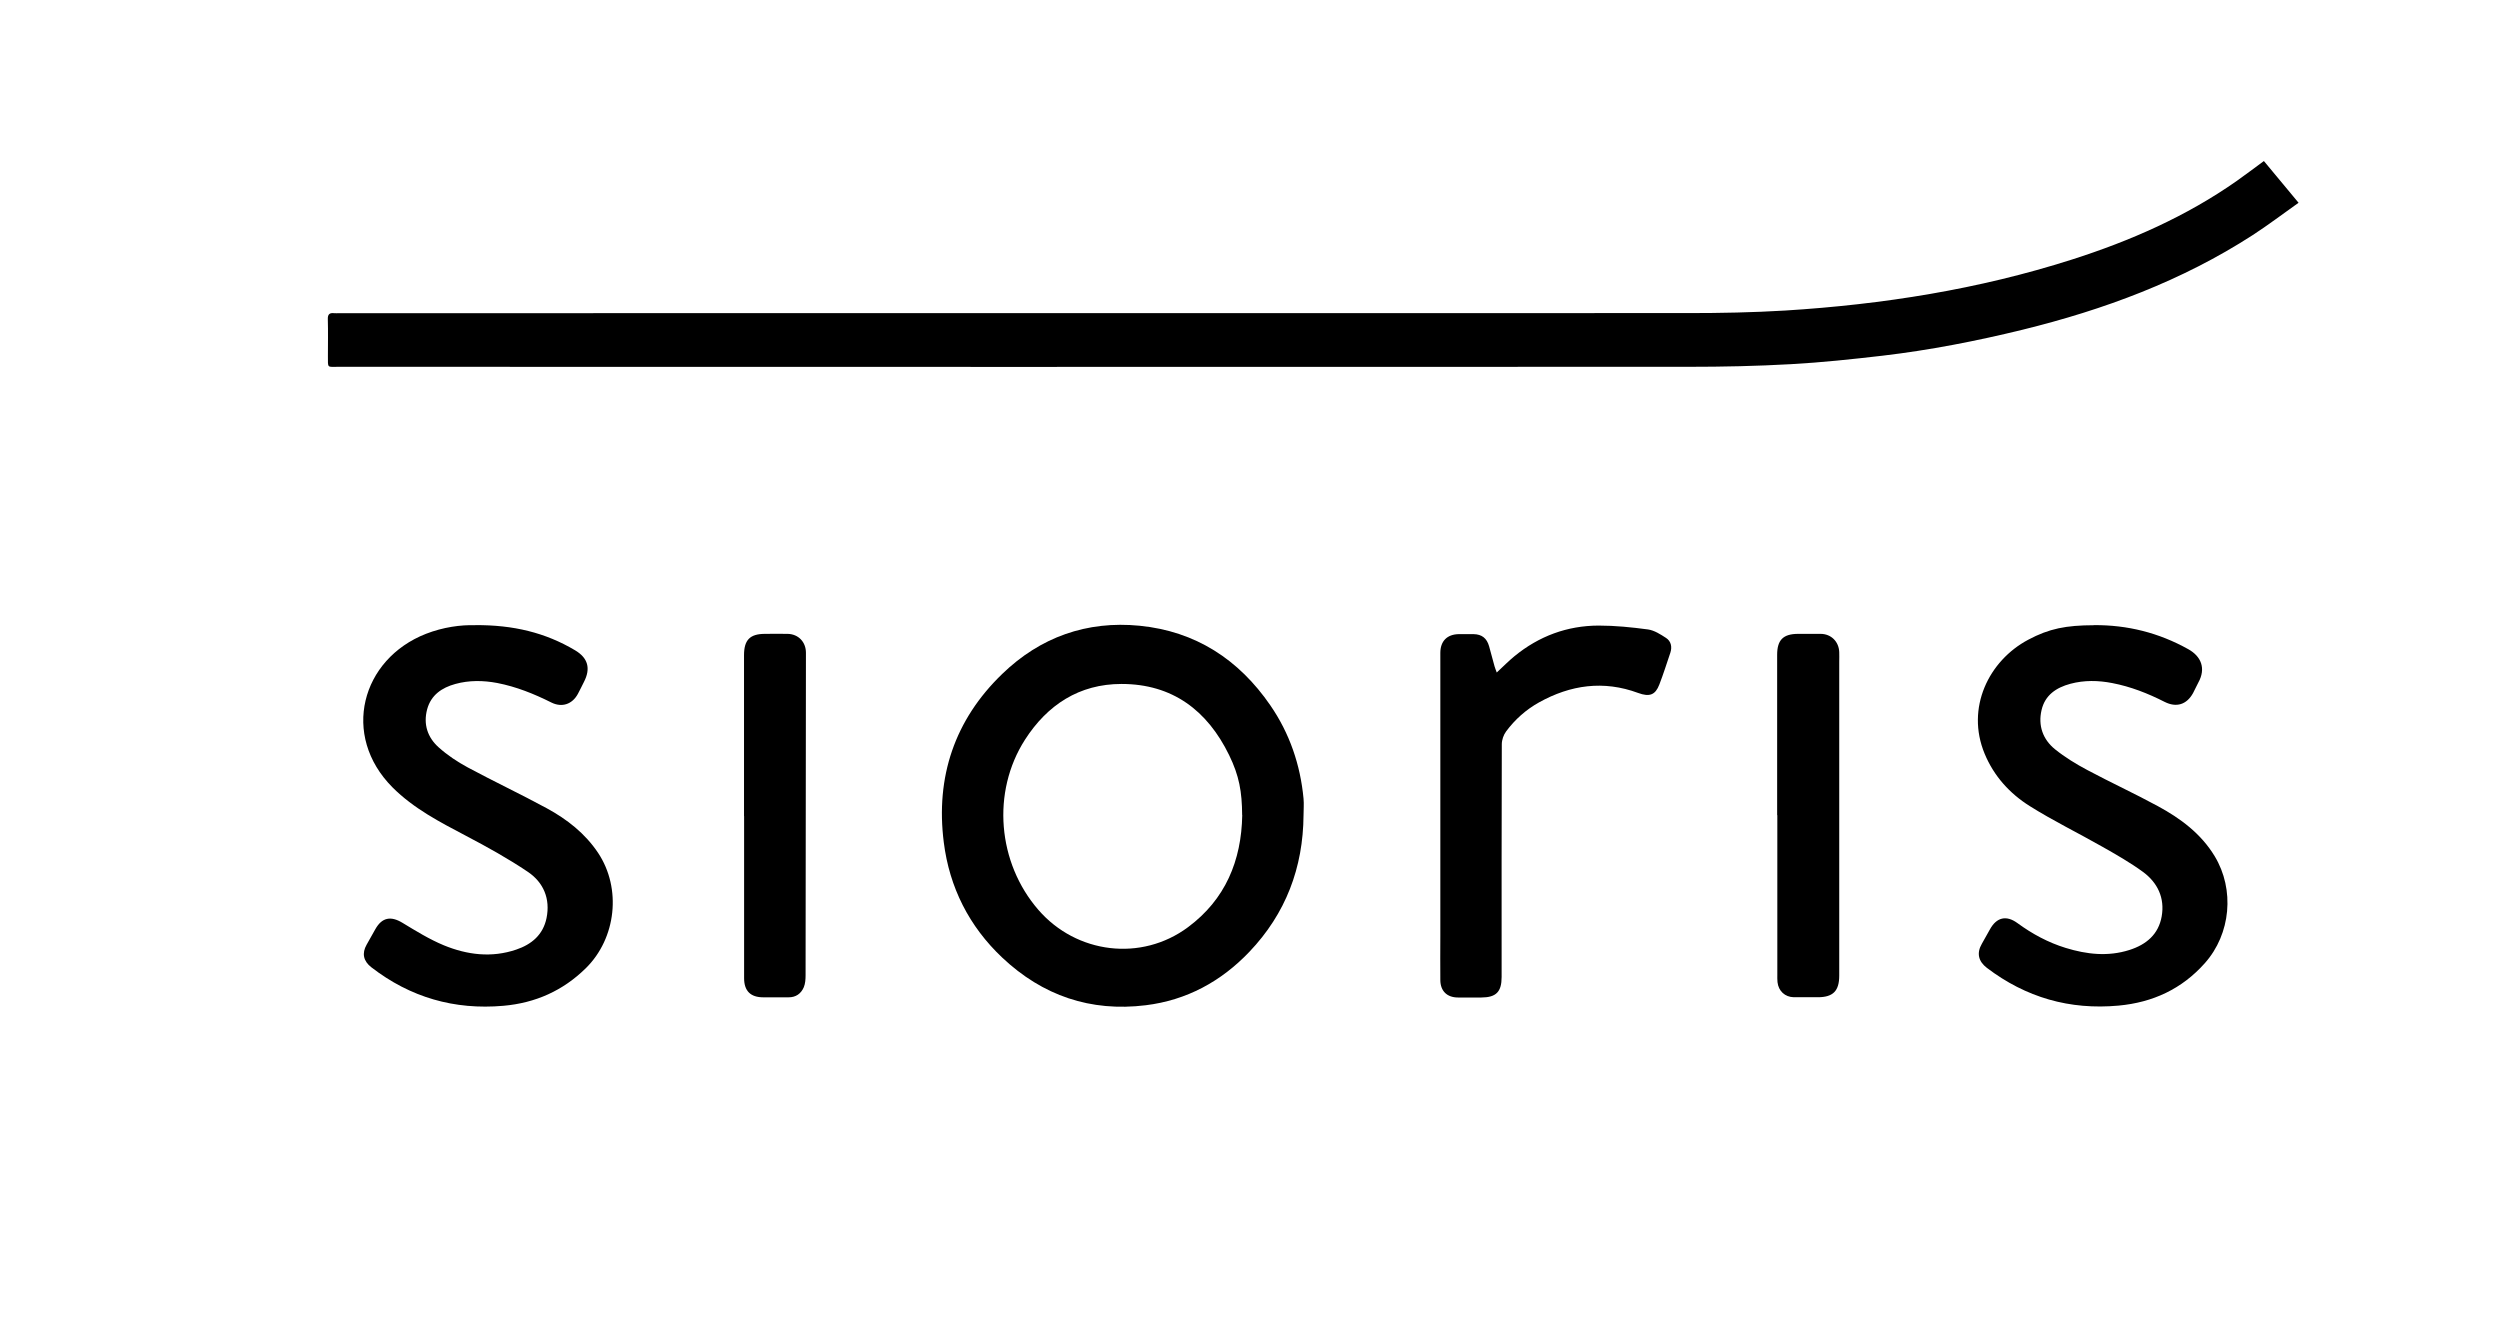
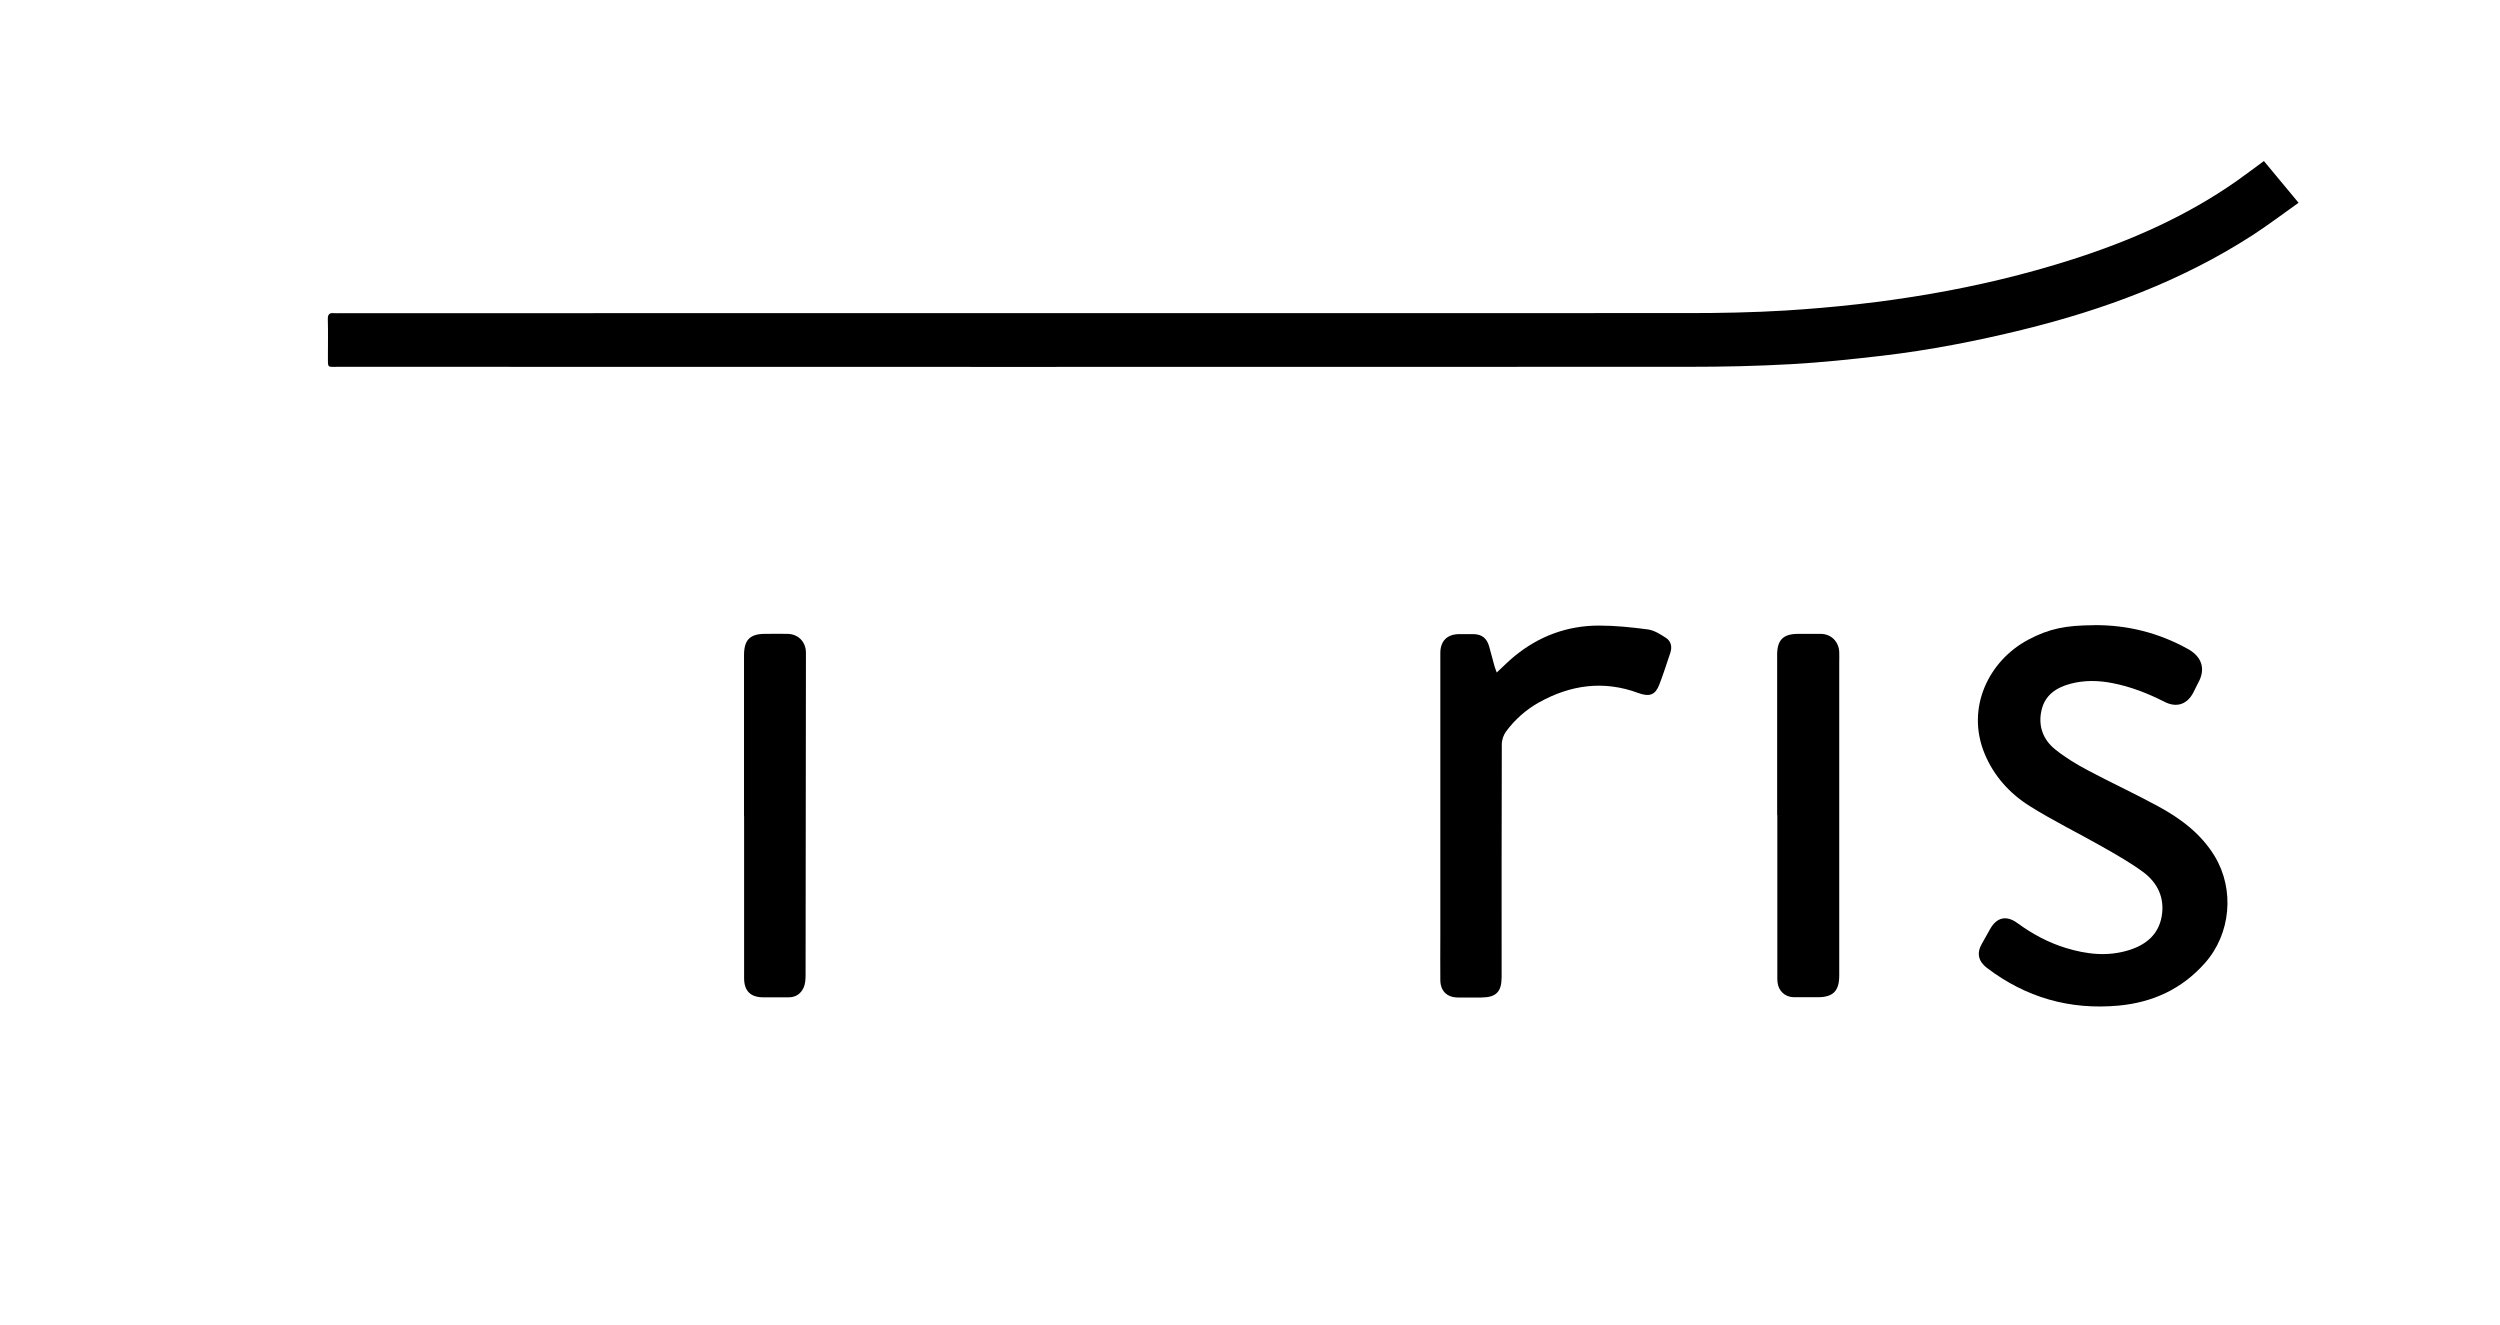
<svg xmlns="http://www.w3.org/2000/svg" viewBox="0 0 283.46 150.24" data-name="Calque 1" id="Calque_1">
  <defs>
    <style>
      .cls-1 {
        stroke-width: 0px;
      }
    </style>
  </defs>
  <path d="M256.69,18.26c1.3,1.56,2.56,3.08,3.93,4.73-1.79,1.27-3.45,2.53-5.19,3.66-8.04,5.2-16.88,8.47-26.12,10.74-5.23,1.28-10.51,2.31-15.86,2.94-3.45.4-6.91.77-10.37.96-3.86.22-7.74.3-11.61.3-51.02.02-102.03.01-153.05,0-1.37,0-1.23.19-1.24-1.21,0-1.39.03-2.79-.01-4.18-.02-.57.2-.75.72-.69.18.02.37,0,.56,0,50.99,0,101.99,0,152.98-.01,3.66,0,7.33-.07,10.99-.29,11.05-.69,21.93-2.4,32.5-5.78,6.64-2.12,12.97-4.9,18.7-8.92,1-.71,1.98-1.45,3.07-2.25Z" class="cls-1" />
-   <path d="M147.8,92.42c-.04,5.96-2.02,11.18-6.14,15.5-3.2,3.36-7.11,5.49-11.76,6.06-6.25.77-11.69-1.09-16.26-5.4-3.76-3.55-5.99-7.97-6.63-13.07-.94-7.42,1.23-13.89,6.63-19.1,4.31-4.17,9.59-6.05,15.58-5.46,6.34.63,11.24,3.82,14.82,9.03,2.18,3.17,3.4,6.73,3.76,10.57.06.62,0,1.25,0,1.88ZM140.84,92.42c-.02-2.66-.33-4.45-1.48-6.81-2.47-5.06-6.43-8.06-12.2-8.06-4.79,0-8.41,2.37-10.95,6.33-3.79,5.93-3.11,13.95,1.53,19.29,4.32,4.98,11.67,5.89,16.96,1.96,4.23-3.14,6.06-7.53,6.15-12.71Z" class="cls-1" />
-   <path d="M53.89,70.88c4.3-.03,7.95.85,11.31,2.85,1.47.87,1.8,2.06,1.01,3.59-.23.45-.45.92-.69,1.36-.64,1.18-1.81,1.57-3.01.97-1.96-.98-3.97-1.79-6.13-2.21-1.59-.3-3.19-.32-4.75.11-1.53.42-2.76,1.25-3.2,2.88-.45,1.69.05,3.18,1.3,4.3.99.89,2.13,1.65,3.3,2.28,2.96,1.59,6.01,3.03,8.96,4.63,2.3,1.25,4.35,2.85,5.83,5.07,2.67,4.02,2.05,9.67-1.39,13.06-2.6,2.56-5.72,3.95-9.35,4.27-5.56.49-10.56-.95-14.98-4.37-.9-.7-1.09-1.58-.53-2.56.33-.58.66-1.17.99-1.76.75-1.33,1.75-1.52,3.07-.72,1.52.92,3.05,1.87,4.69,2.55,2.65,1.09,5.42,1.44,8.21.49,1.75-.59,3.05-1.68,3.44-3.58.44-2.19-.34-4.03-2.11-5.23-2.24-1.51-4.62-2.83-7.02-4.09-2.96-1.56-5.92-3.08-8.33-5.49-5.88-5.9-3.55-14.55,3.8-17.42,1.93-.75,3.94-1.03,5.59-.97Z" class="cls-1" />
  <path d="M237.4,70.88c3.81-.03,7.37.86,10.72,2.73,1.45.81,2.03,2.17,1.13,3.79-.21.38-.38.8-.59,1.18-.72,1.31-1.89,1.68-3.23,1-1.89-.96-3.85-1.73-5.93-2.13-1.59-.31-3.18-.34-4.75.08-1.6.43-2.88,1.28-3.27,2.98-.41,1.75.14,3.32,1.52,4.44,1.13.91,2.39,1.68,3.67,2.36,2.64,1.41,5.36,2.66,7.99,4.09,2.57,1.39,4.9,3.12,6.45,5.68,2.29,3.79,1.83,8.81-1.11,12.12-2.61,2.94-5.91,4.46-9.79,4.82-5.54.51-10.51-.92-14.93-4.28-.97-.74-1.18-1.68-.57-2.73.31-.54.62-1.09.92-1.64.75-1.36,1.85-1.63,3.11-.71,1.68,1.23,3.49,2.21,5.48,2.82,2.38.73,4.79,1.01,7.23.23,1.91-.61,3.29-1.77,3.65-3.8.37-2.09-.46-3.83-2.12-5.05-1.45-1.06-3.03-1.96-4.6-2.85-2.74-1.56-5.58-2.94-8.25-4.62-2.26-1.42-4.05-3.39-5.1-5.92-2.16-5.2.46-10.56,4.95-12.94,2.37-1.26,4.26-1.63,7.45-1.64Z" class="cls-1" />
  <path d="M169.72,76.24c.72-.67,1.33-1.29,2-1.84,2.77-2.27,5.97-3.46,9.54-3.47,1.87,0,3.74.19,5.6.44.71.1,1.41.55,2.04.96.57.37.71,1.01.49,1.68-.41,1.21-.79,2.42-1.25,3.61-.45,1.17-1.1,1.43-2.4.95-3.92-1.45-7.66-.92-11.24,1.07-1.47.82-2.73,1.94-3.73,3.29-.29.39-.49.96-.49,1.45-.03,8.8-.02,17.59-.02,26.39,0,1.69-.62,2.32-2.29,2.33-.88,0-1.76.01-2.65,0-1.25,0-2-.73-2.01-1.97-.02-1.67,0-3.34,0-5.01,0-10.7,0-21.4,0-32.09,0-1.34.77-2.11,2.1-2.13.56,0,1.11,0,1.67,0,.94.02,1.5.46,1.76,1.38.21.76.41,1.52.62,2.28.06.21.15.42.25.7Z" class="cls-1" />
  <path d="M201.5,92.43c0-6.06,0-12.12,0-18.18,0-1.69.68-2.37,2.36-2.38.86,0,1.72,0,2.58,0,1.18.01,2.05.87,2.1,2.06.02.37,0,.74,0,1.11,0,11.86,0,23.72,0,35.58,0,1.74-.7,2.45-2.43,2.45-.91,0-1.81.01-2.72,0-1-.02-1.74-.7-1.85-1.71-.03-.28-.02-.56-.02-.83,0-6.04,0-12.07,0-18.11Z" class="cls-1" />
  <path d="M84.36,92.53c0-6.08,0-12.16,0-18.24,0-1.73.67-2.42,2.38-2.42.86,0,1.72-.02,2.58,0,1.22.03,2.07.94,2.06,2.16-.01,12.18-.02,24.36-.04,36.54,0,.45-.03.95-.2,1.36-.31.73-.9,1.16-1.74,1.15-.95,0-1.9,0-2.85,0-1.45,0-2.18-.72-2.18-2.17,0-6.13,0-12.25,0-18.38Z" class="cls-1" />
</svg>